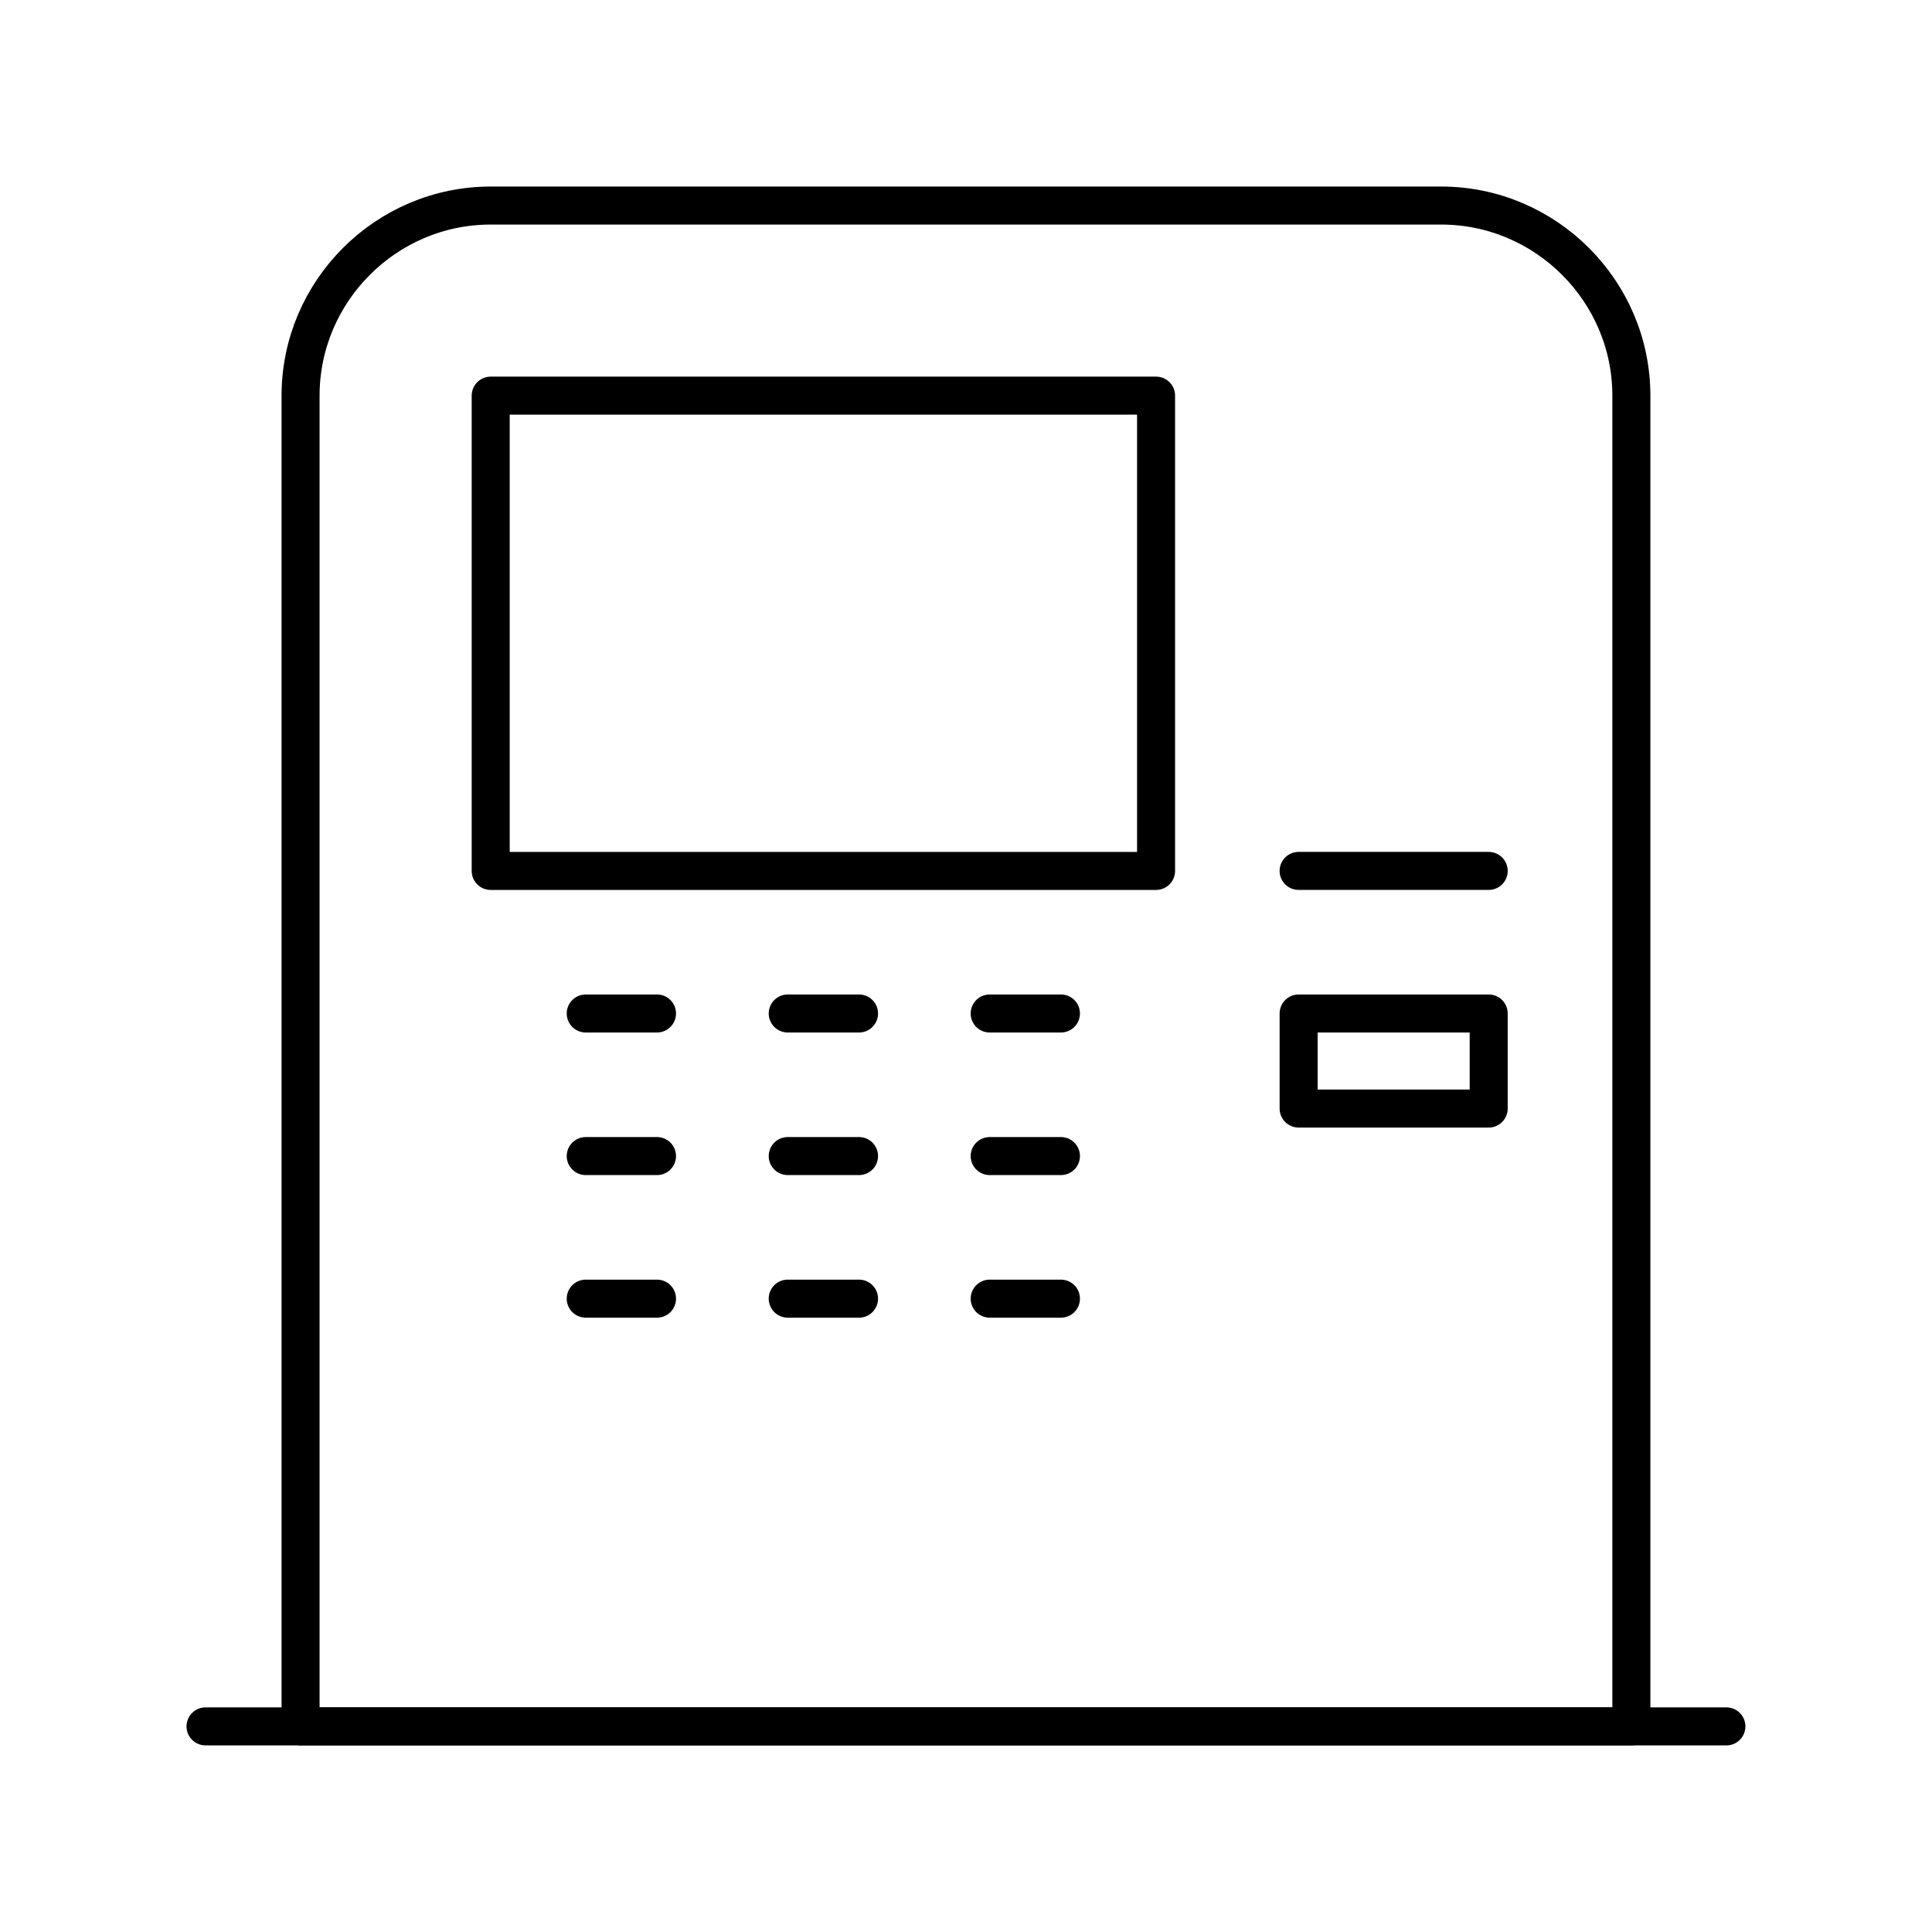
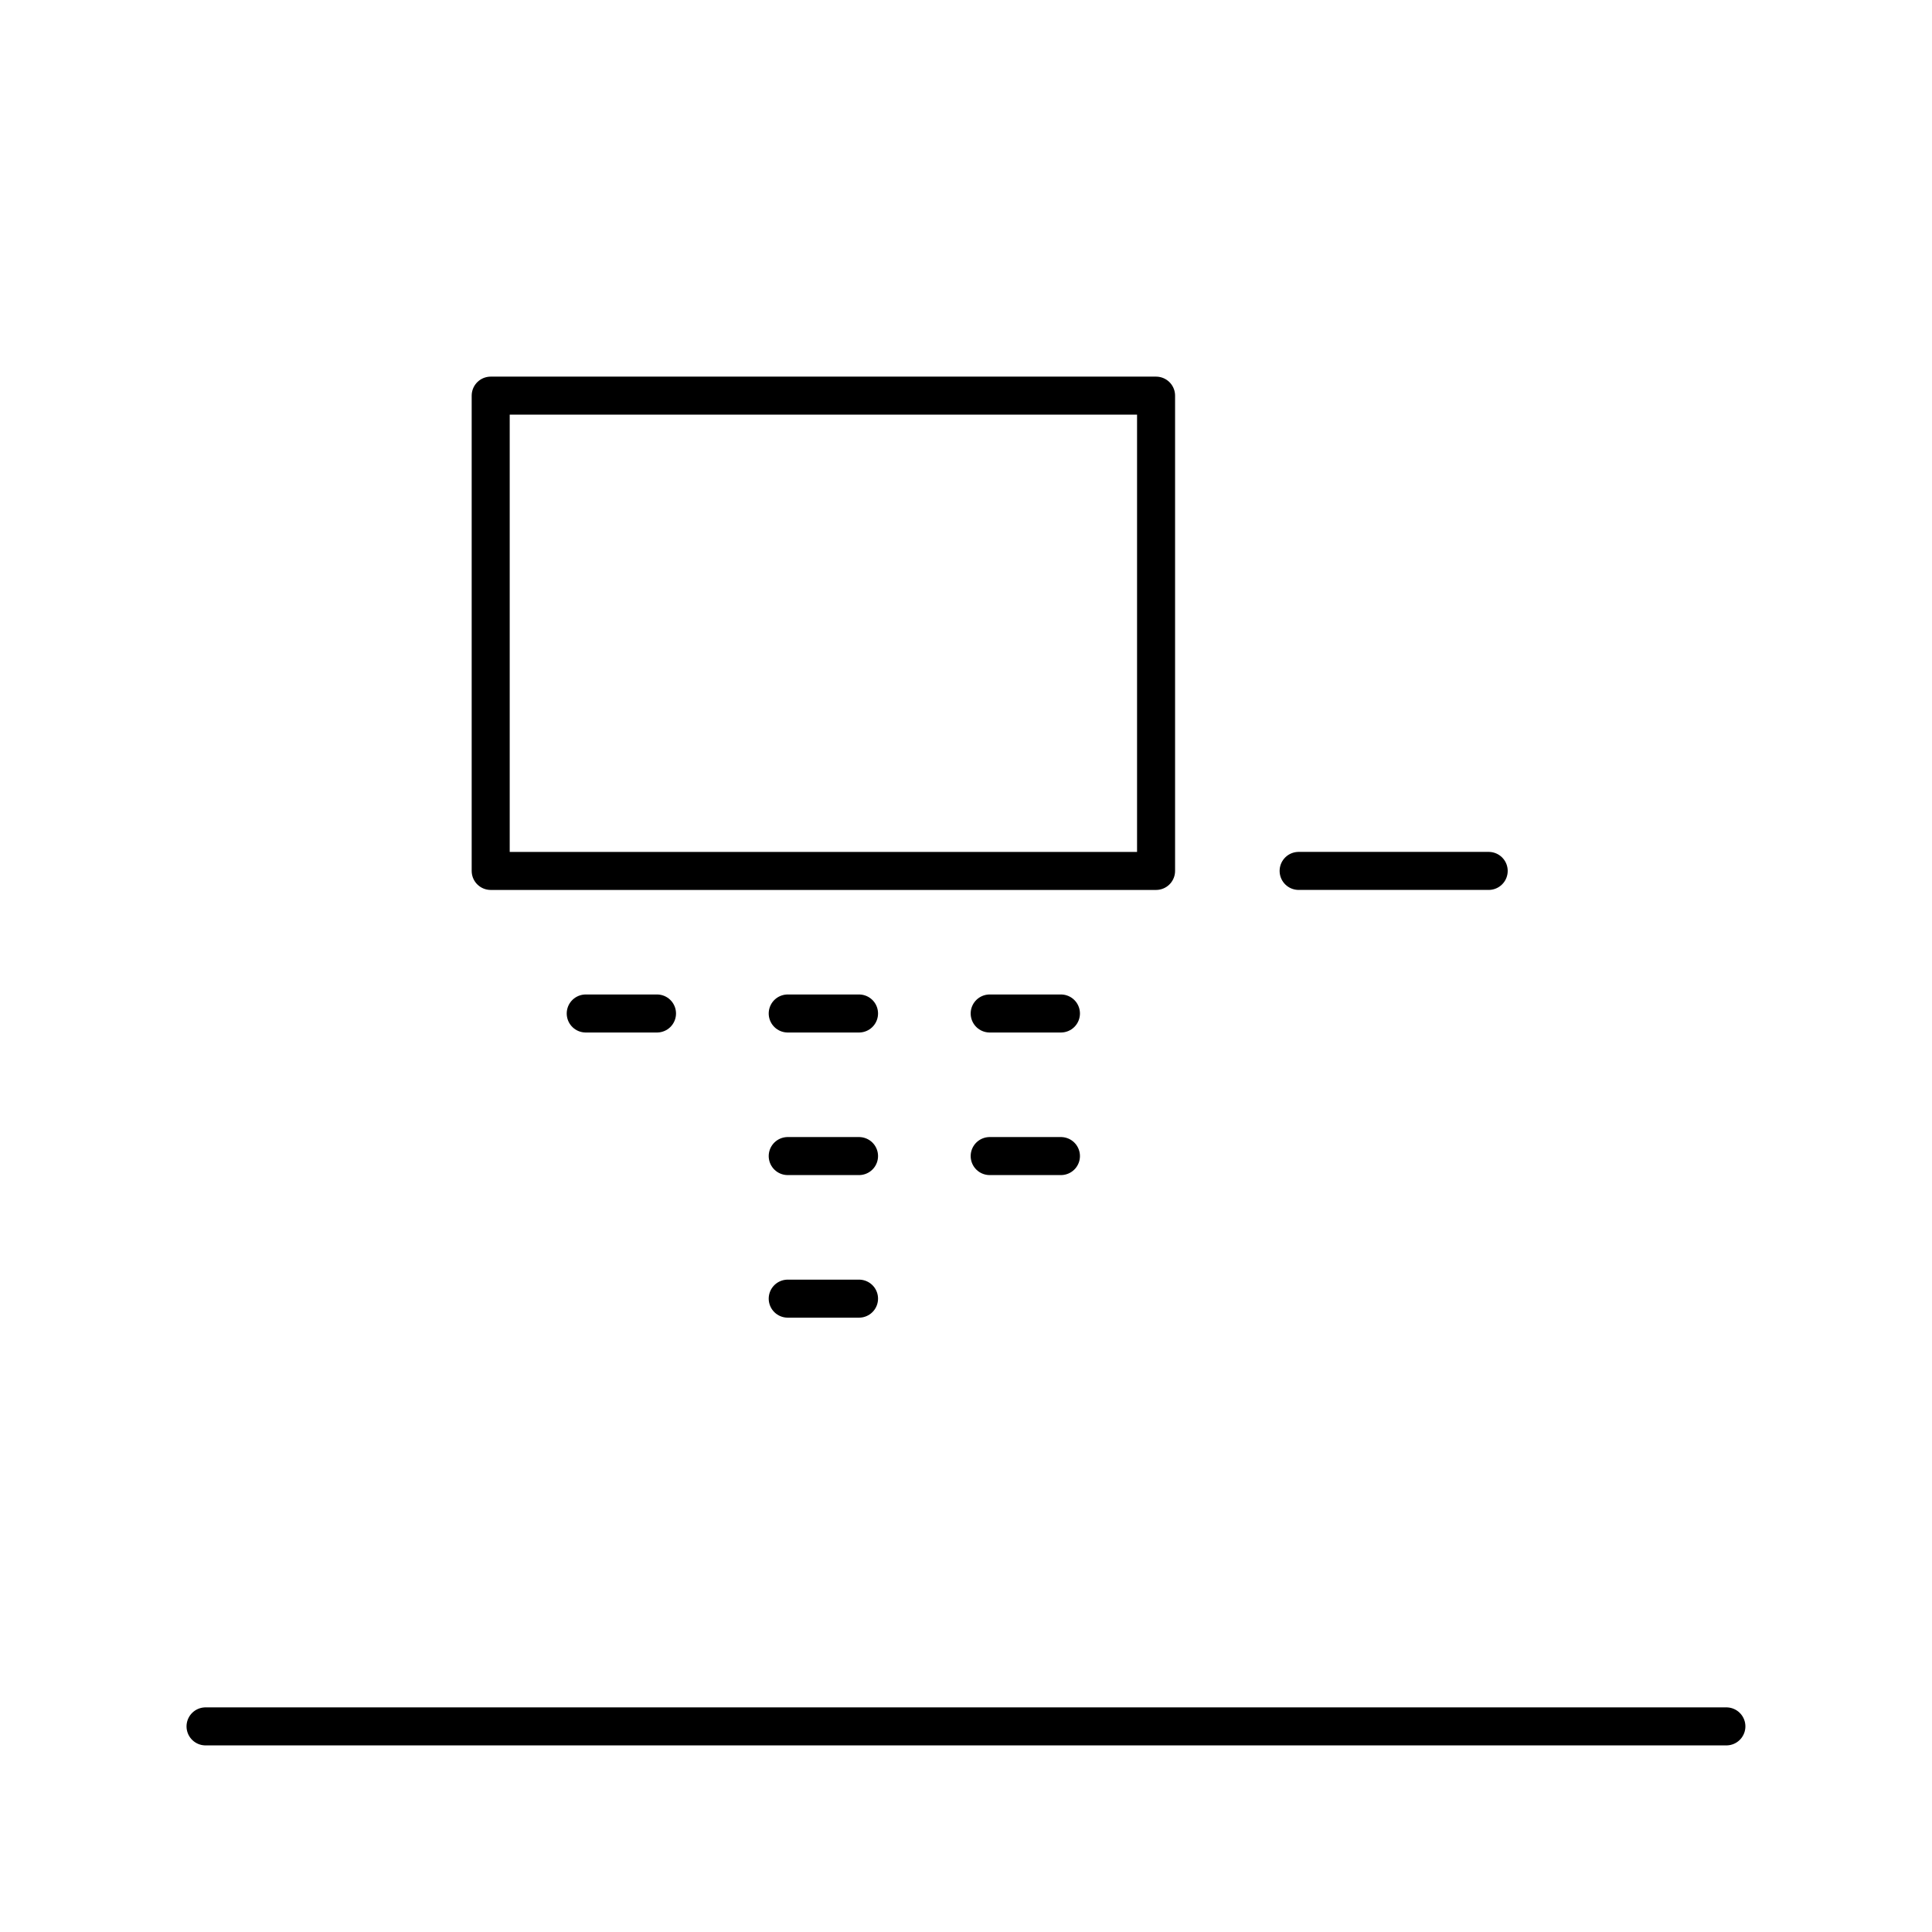
<svg xmlns="http://www.w3.org/2000/svg" width="800px" height="800px" version="1.1" viewBox="144 144 512 512">
  <g fill="none" stroke="#000000" stroke-linecap="round" stroke-linejoin="round" stroke-miterlimit="10" stroke-width="2">
    <path transform="matrix(5.038 0 0 5.038 148.09 148.09)" d="m10 90h80z" />
-     <path transform="matrix(5.038 0 0 5.038 148.09 148.09)" d="m85.002 90v-70c0-5.498-4.501-9.999-10.003-9.999h-50c-5.501 0-10 4.501-10 9.999v70z" />
    <path transform="matrix(5.038 0 0 5.038 148.09 148.09)" d="m25 20h35v25.001h-35z" />
    <path transform="matrix(5.038 0 0 5.038 148.09 148.09)" d="m29.999 52.5h3.749z" />
    <path transform="matrix(5.038 0 0 5.038 148.09 148.09)" d="m40.624 52.5h3.751z" />
    <path transform="matrix(5.038 0 0 5.038 148.09 148.09)" d="m51.248 52.5h3.748z" />
    <path transform="matrix(5.038 0 0 5.038 148.09 148.09)" d="m67.499 45h9.998z" />
-     <path transform="matrix(5.038 0 0 5.038 148.09 148.09)" d="m29.999 60h3.749z" />
    <path transform="matrix(5.038 0 0 5.038 148.09 148.09)" d="m40.624 60h3.751z" />
    <path transform="matrix(5.038 0 0 5.038 148.09 148.09)" d="m51.248 60h3.748z" />
-     <path transform="matrix(5.038 0 0 5.038 148.09 148.09)" d="m29.999 67.5h3.749z" />
    <path transform="matrix(5.038 0 0 5.038 148.09 148.09)" d="m40.624 67.5h3.751z" />
-     <path transform="matrix(5.038 0 0 5.038 148.09 148.09)" d="m51.248 67.5h3.748z" />
-     <path transform="matrix(5.038 0 0 5.038 148.09 148.09)" d="m67.499 52.5h9.998v5h-9.998z" />
  </g>
</svg>